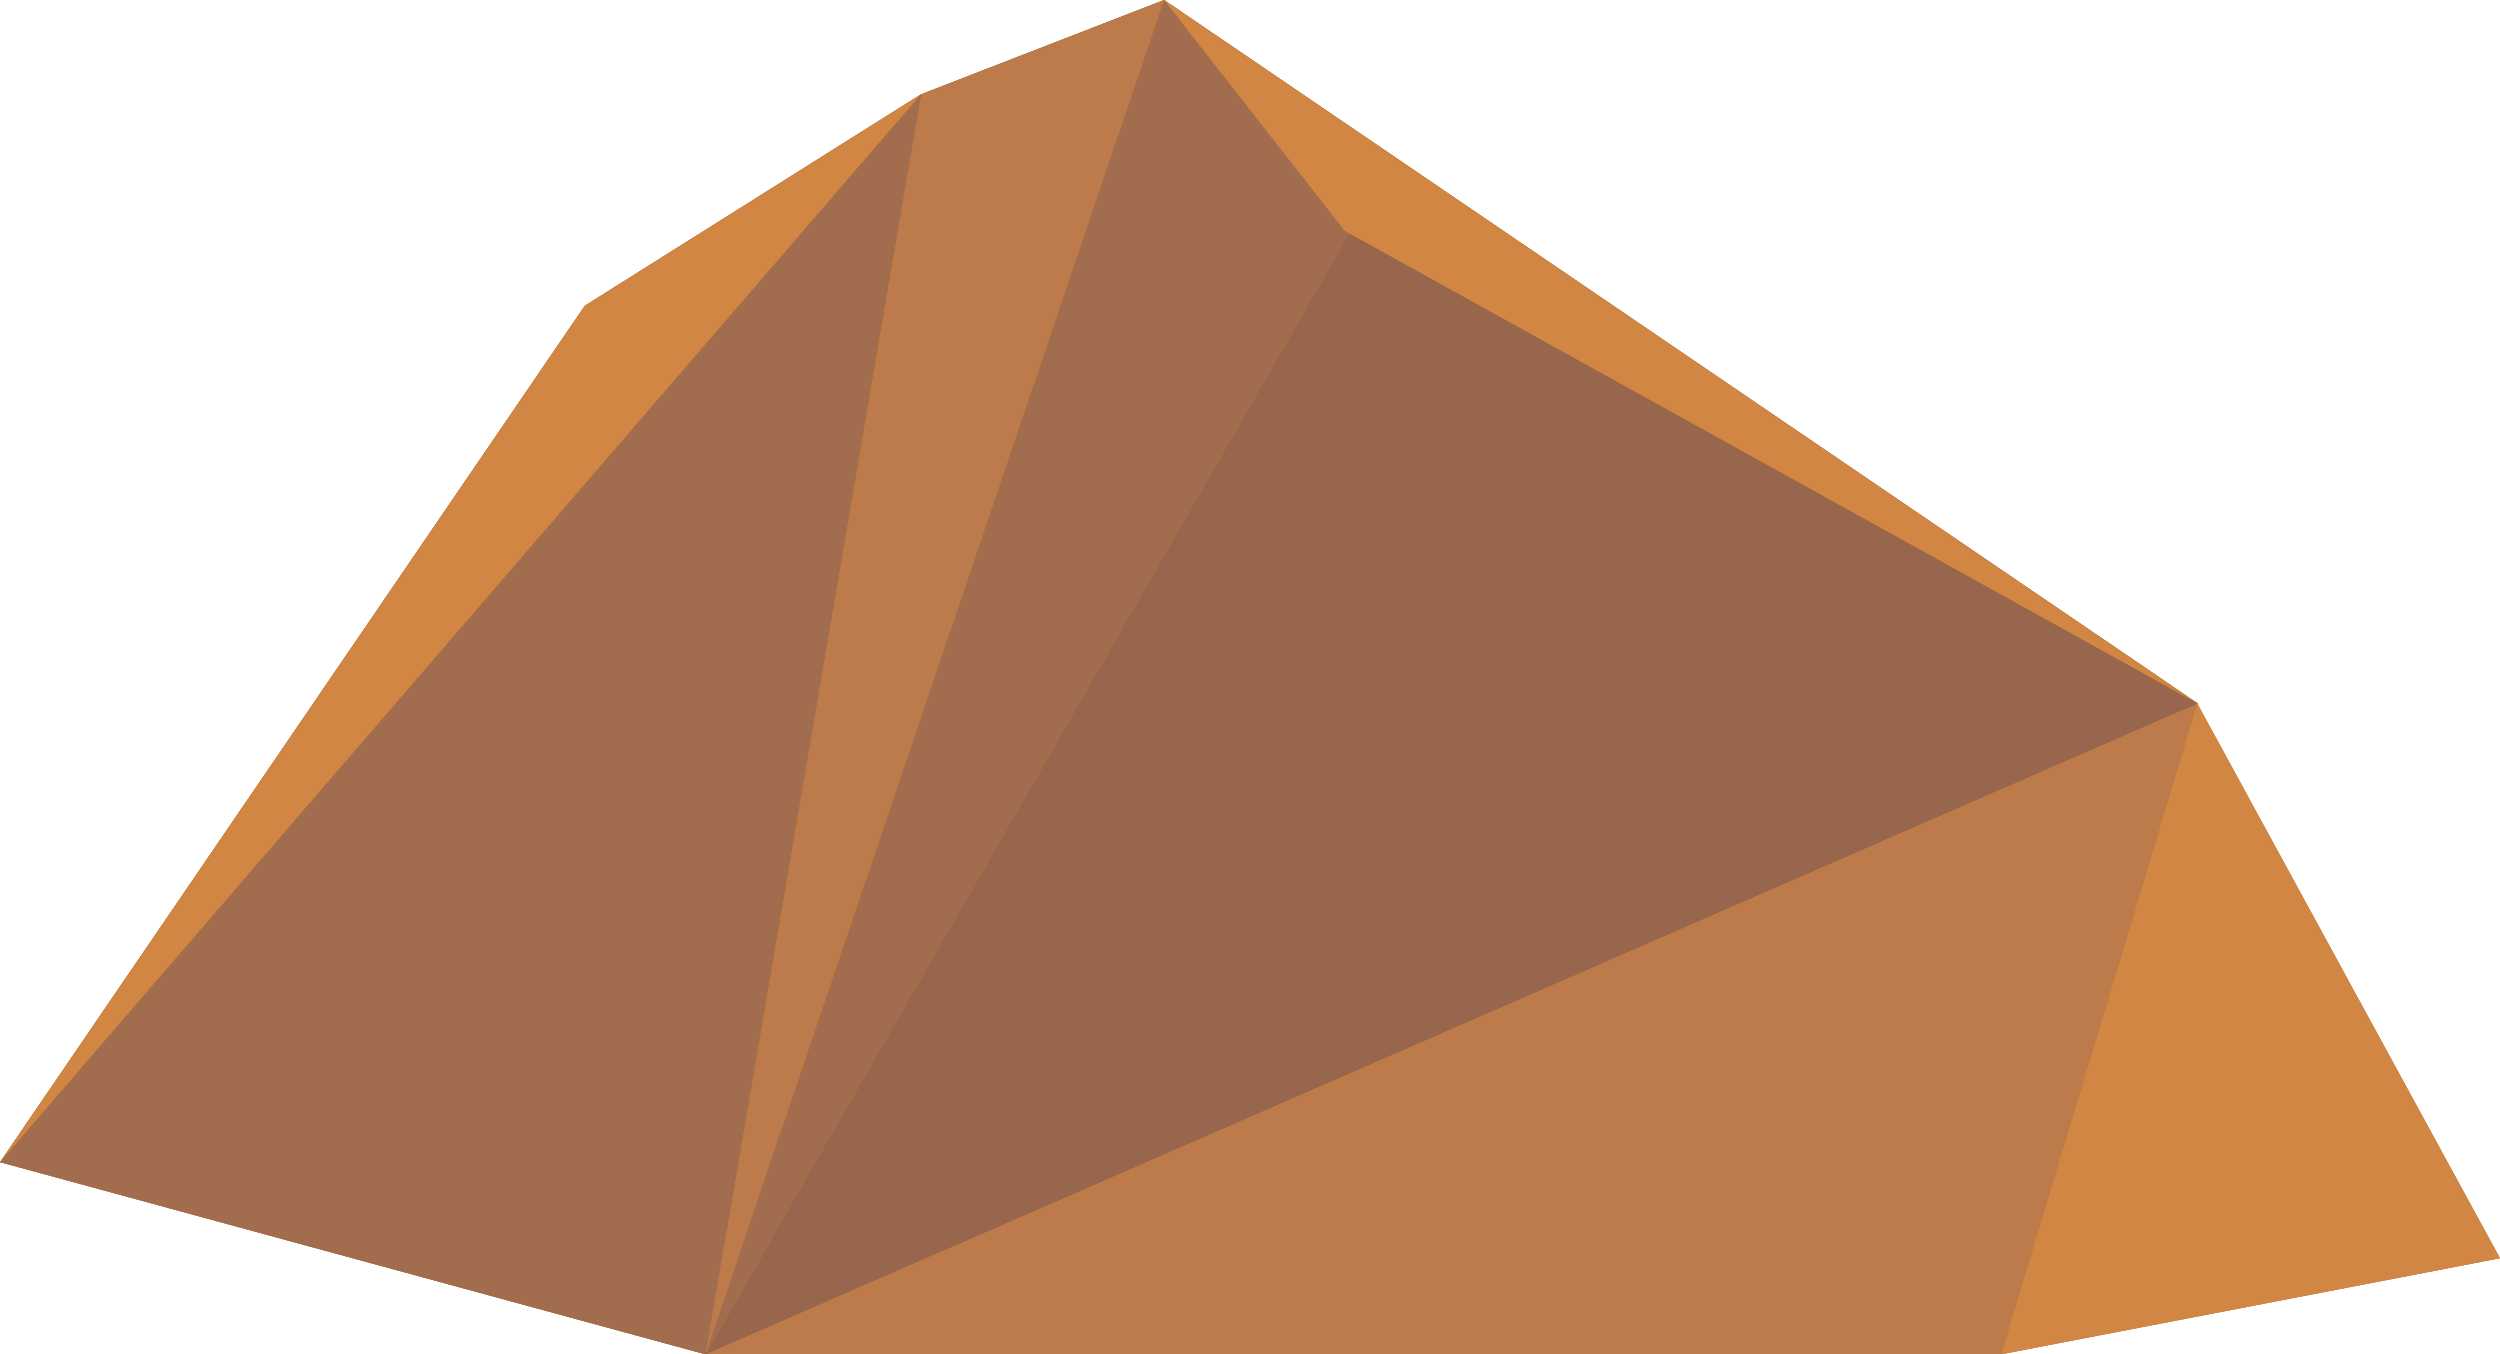
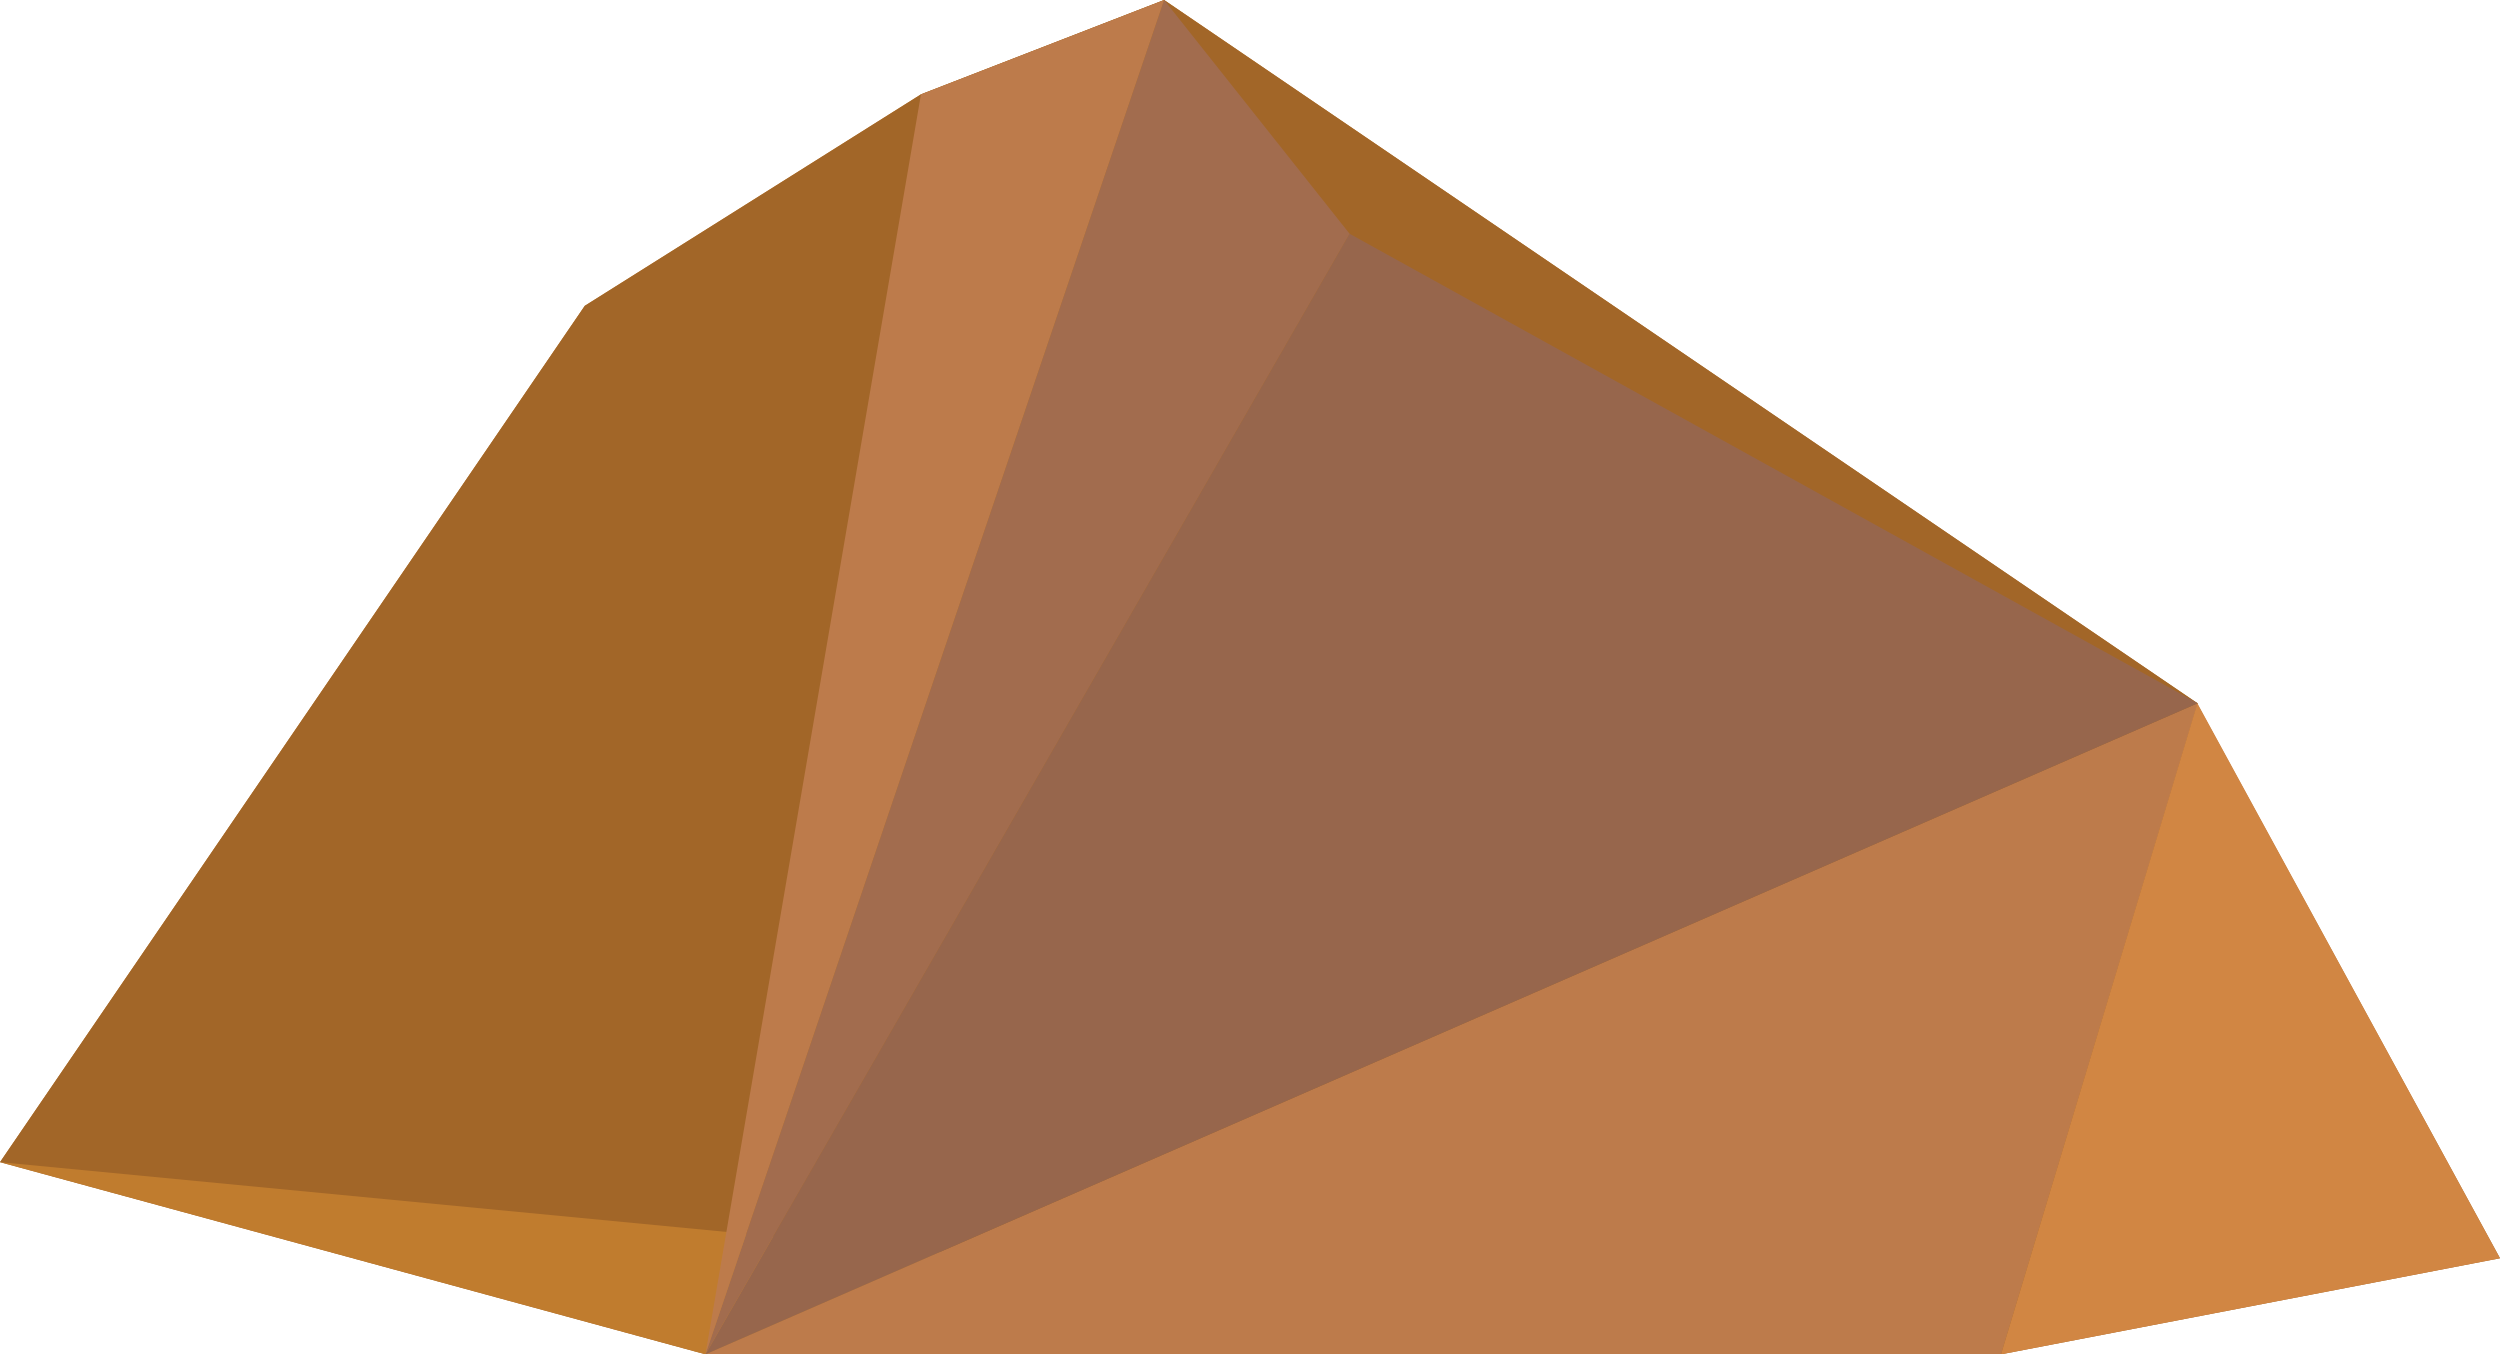
<svg xmlns="http://www.w3.org/2000/svg" version="1.1" id="Layer_1" x="0px" y="0px" width="286.227px" height="155.057px" viewBox="0 0 286.227 155.057" enable-background="new 0 0 286.227 155.057" xml:space="preserve">
  <g>
    <polygon fill="#A26628" points="229.098,155.058 0,133.058 80.769,155.058  " />
    <path fill="#C07C2E" d="M251.378,80.386L133.281,0.001l-27.84,10.801L66.954,35.011L0,133.058l80.769,22h148.329l22.515-74.541   L251.378,80.386z M154.484,26.724l43.966,24.361l-43.936-24.322L154.484,26.724z" />
    <polygon fill="#A26628" points="251.574,80.604 251.612,80.517 251.527,80.466 133.281,0.001 105.441,10.802 66.954,35.011    0,133.058 229.098,155.058 286.227,144.058  " />
    <g>
      <g>
        <line fill="#A26628" x1="229.135" y1="155.058" x2="251.598" y2="80.685" />
        <polygon fill="#BD7B4B" points="251.612,80.517 80.769,155.058 229.098,155.058    " />
        <polygon fill="#97664C" points="154.515,26.763 251.612,80.517 80.769,155.058    " />
        <polygon fill="#A26C4E" points="154.515,26.763 133.281,0.001 80.769,155.058 80.769,155.058    " />
      </g>
      <g>
-         <polygon fill="#D18643" points="251.58,80.524 153.959,26.433 133.281,0.001    " />
-       </g>
+         </g>
      <polygon fill="#BD7B4B" points="133.281,0.001 105.441,10.802 80.769,155.058   " />
-       <polygon fill="#A26C4E" points="105.441,10.802 0,133.058 80.769,155.058   " />
-       <polygon fill="#D18643" points="105.441,10.802 66.954,35.011 0,133.058   " />
    </g>
    <polygon fill="#D18643" points="251.58,80.524 286.227,144.058 229.098,155.058  " />
  </g>
</svg>